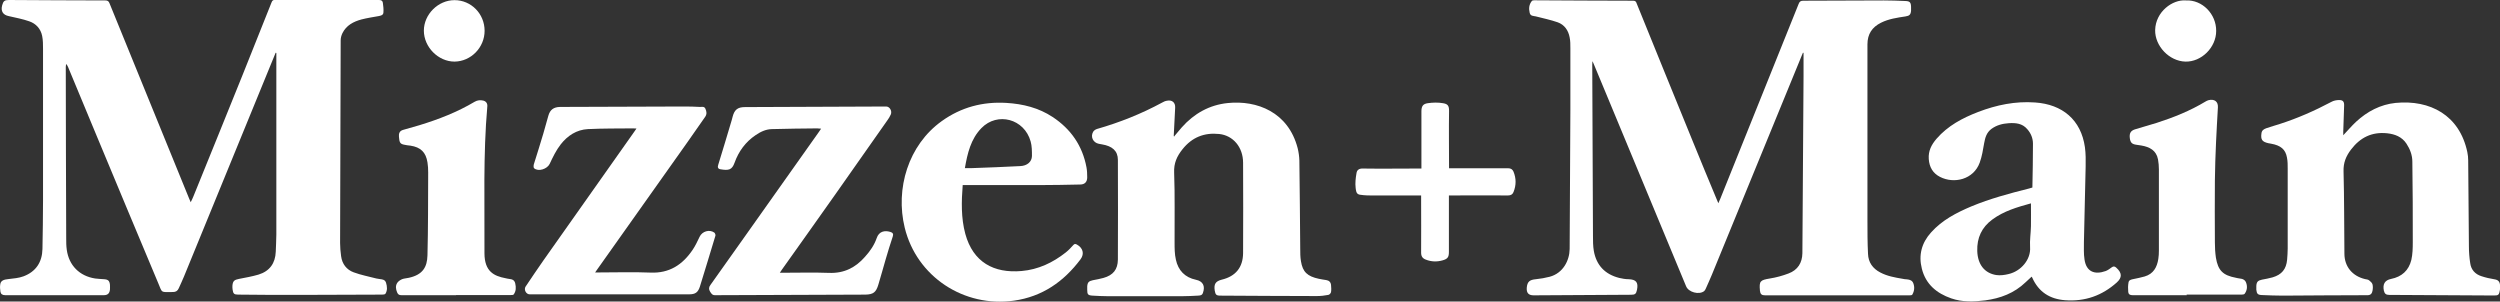
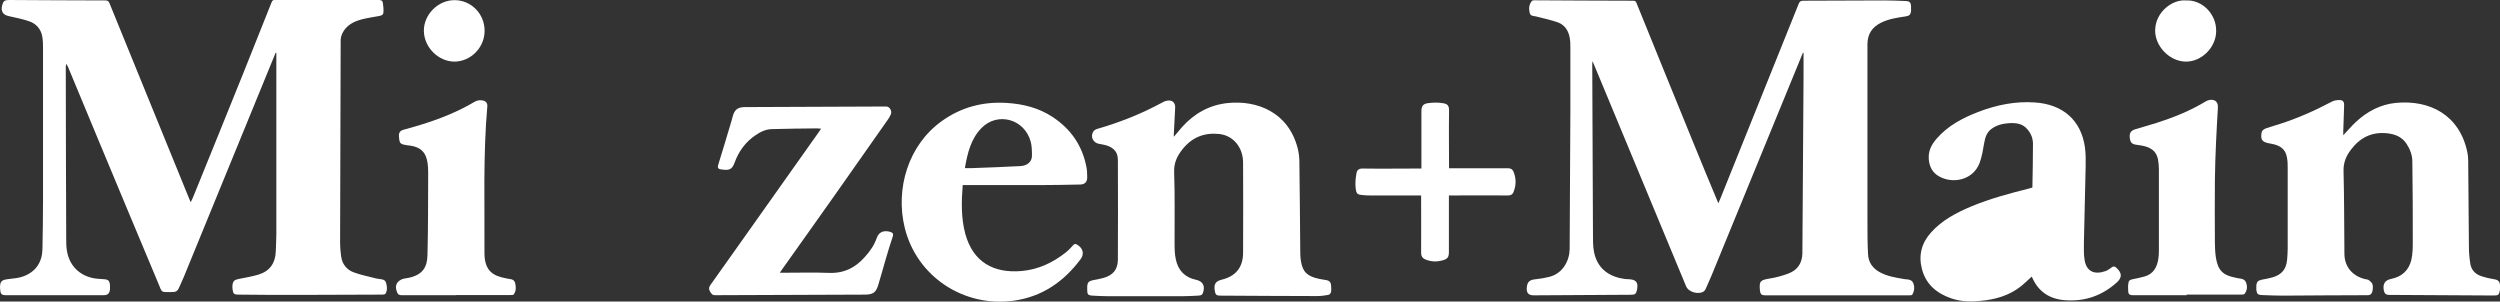
<svg xmlns="http://www.w3.org/2000/svg" id="Layer_2" viewBox="0 0 173.7 20.95">
  <rect x="0" y="0" width="173.7" height="20.95" fill="#333333" stroke="none" />
  <defs>
    <style>.cls-1{fill:#fff;stroke-width:0px;}</style>
  </defs>
  <g id="logos">
    <path class="cls-1" d="m19.15,3.67c-.13.32-.26.64-.39.95-1.99,4.87-3.99,9.73-5.98,14.6-.11.27-.24.54-.36.81-.08.18-.2.26-.4.26-.89,0-.72.1-1.04-.65-1.42-3.37-2.82-6.74-4.23-10.12-.67-1.62-1.34-3.24-2.02-4.86-.03-.07-.07-.15-.14-.22,0,.07-.02.15-.02.22,0,3.96.02,7.92.03,11.88,0,.27,0,.55.04.82.15,1.08.88,1.82,1.97,1.99.2.03.41.03.62.05.29.02.38.11.41.39,0,.11.01.22,0,.33-.03.27-.16.39-.43.39-2.28,0-4.57,0-6.85,0-.2,0-.3-.08-.33-.24-.03-.17-.04-.36-.01-.53.04-.24.24-.32.57-.35.35-.04.72-.07,1.04-.19.86-.32,1.3-.98,1.32-1.9.02-1.13.04-2.26.04-3.39,0-3.5,0-7,0-10.5,0-.3,0-.61-.06-.91-.1-.5-.43-.86-.9-1.02-.46-.16-.94-.25-1.42-.36C.21,1.04.04.78.15.37.23.07.32,0,.62,0c2.23.01,4.46.03,6.7.03.16,0,.23.05.29.2,1.84,4.52,3.68,9.03,5.52,13.54.03.08.07.16.12.28.08-.16.14-.28.19-.41,1.15-2.82,2.29-5.65,3.43-8.47.67-1.67,1.34-3.34,2-5.01.05-.13.11-.17.26-.17C21.54,0,23.93,0,26.33,0c.16,0,.25.05.27.19.03.22.06.45.04.68-.01.19-.19.22-.34.25-.39.07-.79.13-1.18.23-.56.15-1.06.41-1.33.96-.07.15-.12.32-.12.49-.02,4.7-.03,9.39-.04,14.09,0,.3.03.61.07.91.07.54.38.94.87,1.12.51.19,1.05.29,1.58.43.08.02.16.03.24.04.18.02.36.04.43.25.08.26.11.53-.04.77-.03.05-.16.06-.24.06-1.93.01-3.85.02-5.78.02-1.41,0-2.81,0-4.22-.02-.28,0-.34-.07-.38-.35-.01-.09-.02-.19-.01-.29.03-.31.14-.39.45-.45.46-.09.92-.17,1.36-.3.78-.24,1.17-.79,1.2-1.6.01-.39.04-.79.04-1.18,0-4.15,0-8.31,0-12.46,0-.05,0-.1,0-.16-.02,0-.03-.01-.05-.02Z" />
    <path class="cls-1" d="m125.27,3.66c-.03.06-.06.13-.08.19-2.08,5.08-4.16,10.16-6.25,15.24-.13.32-.28.64-.42.96-.03.07-.07.14-.12.18-.35.27-1.08.08-1.25-.34-1.82-4.37-3.63-8.75-5.45-13.12-.33-.79-.66-1.58-.99-2.38-.01-.03-.03-.06-.07-.14,0,.11-.01.18-.01.24.02,3.96.03,7.92.05,11.88,0,.36,0,.72.06,1.07.18,1,.78,1.62,1.76,1.87.21.05.44.09.66.09.52.02.68.22.58.73-.06.29-.13.35-.42.35-2.25.01-4.51.02-6.76.04-.36,0-.51-.17-.48-.54.04-.41.2-.54.63-.58.32-.03.65-.09.96-.17.94-.25,1.38-1.14,1.39-1.93.02-3.22.04-6.43.05-9.65,0-1.43,0-2.87,0-4.3,0-.25,0-.51-.05-.75-.09-.49-.36-.88-.83-1.05-.49-.17-1.01-.28-1.52-.41-.17-.04-.38-.01-.43-.26-.07-.3-.04-.58.16-.82.03-.03.11-.04.16-.04,2.29.01,4.58.03,6.88.03.16,0,.2.08.24.2,1.29,3.19,2.59,6.37,3.89,9.56.54,1.34,1.1,2.67,1.65,4,.04.09.07.17.13.31.06-.14.1-.23.14-.32,1.81-4.51,3.63-9.02,5.44-13.53.06-.16.14-.22.32-.22,1.87,0,3.74-.02,5.6-.02.5,0,1,.02,1.49.04.31.01.39.09.4.4,0,.09,0,.18,0,.27-.02.27-.11.36-.38.4-.59.09-1.17.17-1.71.44-.62.31-.94.79-.94,1.5,0,4.07,0,8.14,0,12.22,0,.78,0,1.56.04,2.34.02.59.33,1.02.85,1.29.49.26,1.02.35,1.55.44.1.02.2.04.31.04.2.02.37.08.44.28.1.27.07.54-.08.79-.03.04-.15.04-.22.04-2.8,0-5.6,0-8.39,0-.54,0-1.07,0-1.61,0-.24,0-.33-.08-.36-.32,0,0,0-.01,0-.02-.06-.65.02-.72.69-.83.44-.07.88-.19,1.3-.35.64-.24.95-.74.96-1.41.03-4.09.06-8.17.08-12.26,0-.48,0-.97,0-1.45,0-.07,0-.14,0-.21-.01,0-.03,0-.04,0Z" />
    <path class="cls-1" d="m81.61,9.44c.17-.2.33-.39.5-.59.85-.96,1.92-1.56,3.19-1.69,2.04-.21,4.21.63,4.86,3.13.07.28.11.57.12.86.03,2.04.04,4.07.06,6.11,0,.3,0,.6.05.89.12.75.45,1.05,1.24,1.22.17.04.35.06.52.09.19.03.31.14.33.34.01.16.03.33,0,.49-.01.08-.11.19-.19.2-.26.05-.53.08-.8.08-2.23,0-4.46-.02-6.7-.03-.29,0-.34-.07-.39-.35-.07-.46.06-.65.49-.76.96-.23,1.47-.85,1.48-1.84.01-2.09.01-4.19,0-6.28,0-1.09-.7-1.9-1.66-2-1.04-.11-1.89.23-2.55,1.06-.39.49-.61.97-.58,1.63.06,1.61.02,3.22.03,4.84,0,.4,0,.81.09,1.2.16.75.63,1.24,1.4,1.4.48.1.65.43.48.91-.06.18-.2.18-.34.19-.36.02-.73.04-1.09.04-1.73,0-3.47,0-5.2,0-.35,0-.7-.02-1.05-.04-.31-.02-.36-.09-.36-.4,0-.08,0-.16,0-.24.02-.28.11-.37.39-.43.25-.05.5-.09.74-.16.67-.19.99-.58,1-1.27.01-2.31.01-4.62,0-6.93,0-.62-.38-.96-1.11-1.08-.07-.01-.15-.03-.22-.04-.39-.08-.59-.48-.39-.83.05-.09.17-.17.27-.2,1.57-.45,3.08-1.05,4.52-1.83.1-.06.21-.11.33-.13.36-.08.6.12.58.48-.03.66-.07,1.32-.1,1.98l.05.02Z" />
    <path class="cls-1" d="m162.78,9.43c.33-.35.61-.68.92-.97.78-.72,1.69-1.2,2.75-1.31,2.39-.23,4.44.85,4.98,3.42.04.19.06.38.06.57.02,1.99.03,3.98.05,5.97,0,.39.03.79.09,1.17.06.46.34.77.78.91.3.1.61.17.93.22.23.04.34.16.36.38,0,.08.02.16.01.24-.07.52-.11.5-.53.5-2.39-.02-4.78-.03-7.17-.04-.23,0-.33-.08-.38-.3-.09-.44.06-.72.5-.81.75-.15,1.23-.59,1.41-1.32.09-.4.1-.82.1-1.24,0-1.86,0-3.73-.03-5.59,0-.45-.16-.87-.41-1.25-.32-.48-.8-.66-1.34-.72-1.06-.11-1.87.29-2.51,1.13-.35.46-.54.92-.52,1.52.05,1.9.04,3.8.06,5.71,0,.9.55,1.56,1.43,1.77.1.02.22.03.29.09.09.07.2.17.23.27.04.15.03.31,0,.46-.03.17-.12.3-.34.3-1.96,0-3.93.02-5.89.03-.48,0-.97-.02-1.45-.04-.29-.01-.36-.09-.39-.37,0-.09,0-.18,0-.27.02-.28.11-.37.39-.43.25-.05.5-.09.74-.16.64-.19.95-.57,1.01-1.23.02-.26.04-.52.04-.78,0-1.85,0-3.7,0-5.55,0-.25,0-.51-.05-.76-.1-.57-.43-.85-1.12-.97-.06-.01-.12-.02-.17-.03-.44-.1-.55-.25-.48-.71.03-.19.17-.27.33-.33.32-.11.64-.2.95-.3,1.24-.4,2.42-.92,3.57-1.53.16-.09.36-.13.55-.13.27,0,.35.12.34.39-.02.6-.04,1.2-.06,1.8,0,.08,0,.16,0,.28Z" />
-     <path class="cls-1" d="m141.16,19.22c-.15.14-.29.27-.42.39-.79.76-1.75,1.12-2.81,1.26-.79.1-1.59.13-2.36-.14-1.01-.35-1.77-.98-2.04-2.06-.24-.94-.02-1.79.64-2.52.77-.86,1.76-1.37,2.8-1.81,1.3-.54,2.65-.9,4-1.24.06-.02.13-.04.24-.07.02-1.01.04-2.03.04-3.04,0-.38-.14-.73-.4-1.02-.34-.4-.8-.44-1.28-.41-.44.03-.84.13-1.21.4-.33.25-.43.59-.5.98-.08.46-.15.92-.31,1.36-.43,1.18-1.79,1.49-2.76.99-.49-.25-.74-.67-.78-1.24-.04-.57.19-1,.54-1.41.78-.9,1.8-1.44,2.89-1.86,1.28-.49,2.59-.76,3.96-.66,1.89.13,3.19,1.2,3.46,3.11.06.45.06.9.05,1.35-.03,1.75-.09,3.49-.12,5.24,0,.4-.02.81.04,1.2.12.86.7,1.09,1.48.81.15-.06.28-.16.42-.26.12-.09.21-.06.31.03.4.36.42.68.03,1.03-1.02.91-2.2,1.33-3.58,1.23-1.08-.08-1.85-.58-2.29-1.57-.01-.03-.03-.05-.06-.1Zm-.05-5.09c-.95.26-1.88.53-2.68,1.12-.74.54-1.08,1.28-1.05,2.19.03.93.5,1.54,1.32,1.67.28.04.58,0,.86-.07.86-.2,1.55-1.01,1.49-1.86-.03-.49.05-.98.06-1.47.01-.52,0-1.04,0-1.58Z" />
+     <path class="cls-1" d="m141.16,19.22c-.15.14-.29.27-.42.39-.79.76-1.75,1.12-2.81,1.26-.79.1-1.59.13-2.36-.14-1.01-.35-1.77-.98-2.04-2.06-.24-.94-.02-1.79.64-2.52.77-.86,1.76-1.37,2.8-1.81,1.3-.54,2.65-.9,4-1.24.06-.02.13-.04.24-.07.02-1.01.04-2.03.04-3.04,0-.38-.14-.73-.4-1.02-.34-.4-.8-.44-1.28-.41-.44.03-.84.13-1.21.4-.33.25-.43.59-.5.98-.08.46-.15.92-.31,1.36-.43,1.18-1.79,1.49-2.76.99-.49-.25-.74-.67-.78-1.24-.04-.57.19-1,.54-1.41.78-.9,1.8-1.44,2.89-1.86,1.28-.49,2.59-.76,3.96-.66,1.89.13,3.19,1.2,3.46,3.11.06.45.06.9.05,1.35-.03,1.75-.09,3.49-.12,5.24,0,.4-.02.81.04,1.2.12.86.7,1.09,1.48.81.15-.06.28-.16.42-.26.12-.09.21-.06.31.03.4.36.42.68.03,1.03-1.02.91-2.2,1.33-3.58,1.23-1.08-.08-1.85-.58-2.29-1.57-.01-.03-.03-.05-.06-.1Zm-.05-5.09Z" />
    <path class="cls-1" d="m66.89,12.84c-.09,1.16-.12,2.3.18,3.41.54,1.97,1.98,2.75,3.91,2.58,1.16-.1,2.17-.58,3.07-1.29.19-.15.36-.33.52-.51.08-.09.14-.1.25-.04.42.23.54.64.26,1.02-1.17,1.56-2.66,2.6-4.63,2.88-3.48.49-6.76-1.67-7.59-5.07-.66-2.7.24-5.74,2.58-7.41,1.34-.96,2.85-1.36,4.49-1.26,1.15.07,2.24.34,3.21.98,1.27.84,2.07,2,2.35,3.5.04.22.05.46.05.69,0,.32-.17.5-.49.5-.95.02-1.9.04-2.86.04-1.69,0-3.38,0-5.07,0-.07,0-.15,0-.25,0Zm.15-1.16c.2,0,.36,0,.51,0,1.11-.04,2.23-.08,3.34-.14.47-.02.8-.29.81-.7,0-.34,0-.69-.09-1.01-.44-1.58-2.31-2.07-3.42-.93-.74.76-.97,1.75-1.15,2.78Z" />
-     <path class="cls-1" d="m44.22,8.93c-.11,0-.18-.01-.25-.01-1.04.01-2.08,0-3.12.05-.79.04-1.42.46-1.89,1.06-.32.41-.55.89-.77,1.36-.17.35-.78.56-1.08.3-.05-.04-.04-.19-.02-.27.22-.71.45-1.42.66-2.14.12-.41.23-.83.35-1.24.12-.42.37-.6.81-.61,2.88-.01,5.76-.02,8.64-.03.36,0,.73.01,1.09.03.13,0,.29-.05.37.12.09.2.12.39-.03.59-.41.57-.8,1.16-1.21,1.73-2.09,2.94-4.17,5.89-6.26,8.83-.04.06-.08.12-.16.23.12,0,.2,0,.27,0,1.19,0,2.38-.04,3.57.01,1.32.06,2.24-.55,2.94-1.59.19-.28.33-.59.48-.9.18-.38.68-.53,1.02-.29.05.04.09.15.08.21-.35,1.18-.72,2.36-1.08,3.54-.13.4-.31.54-.74.54-3.7,0-7.4,0-11.09,0-.25,0-.42-.33-.28-.54.41-.61.82-1.22,1.24-1.82,2.1-2.97,4.2-5.94,6.29-8.91.05-.07.1-.15.18-.26Z" />
    <path class="cls-1" d="m54.18,18.95c.12,0,.19,0,.26,0,1.06,0,2.11-.03,3.17.01,1.04.04,1.84-.37,2.5-1.13.34-.38.63-.79.8-1.28.16-.49.57-.55.94-.44.18.05.24.14.18.32-.18.53-.34,1.07-.5,1.61-.17.57-.32,1.15-.5,1.73-.16.54-.35.69-.91.7-3.48.02-6.96.03-10.45.04-.2,0-.26-.14-.34-.26-.09-.15-.09-.29.03-.45.81-1.13,1.62-2.28,2.42-3.41,1.7-2.4,3.4-4.8,5.1-7.2.05-.07.1-.14.17-.25-.12,0-.2-.02-.27-.02-1.04.01-2.08.02-3.12.05-.43,0-.81.18-1.16.42-.7.47-1.18,1.13-1.46,1.91-.18.51-.41.56-.99.46-.15-.02-.21-.13-.15-.3.32-1.02.62-2.05.93-3.08.03-.08.04-.17.07-.26.13-.5.35-.68.87-.68,3.27-.02,6.53-.03,9.8-.04.25,0,.43.32.32.56-.07.15-.15.29-.25.42-1.19,1.7-2.38,3.39-3.57,5.08-1.24,1.76-2.49,3.51-3.74,5.27-.04.05-.07.11-.14.21Z" />
    <path class="cls-1" d="m151.94,20.51c-1.26,0-2.51,0-3.77,0-.18,0-.28-.06-.3-.22-.02-.22-.02-.45.02-.67.03-.17.19-.2.34-.23.26-.05.52-.11.78-.18.61-.18.86-.64.95-1.22.03-.19.04-.38.04-.58,0-1.88,0-3.76,0-5.64,0-.23-.02-.46-.06-.69-.12-.63-.58-.87-1.16-.97-.11-.02-.22-.03-.33-.05-.32-.04-.43-.15-.47-.46-.04-.33.05-.51.35-.61.5-.16,1.01-.29,1.51-.45,1.18-.38,2.33-.84,3.39-1.48.07-.04.14-.08.22-.1.4-.1.67.09.65.49-.04.82-.1,1.63-.13,2.44-.04.88-.07,1.77-.08,2.65-.01,1.43-.01,2.87,0,4.3,0,.36.02.71.07,1.06.15.9.49,1.23,1.39,1.4.09.02.17.04.26.05.21.02.39.09.46.32.09.27.05.52-.11.74-.04.05-.14.06-.22.06-1.27,0-2.54,0-3.82,0Z" />
    <path class="cls-1" d="m31.68,20.51c-1.26,0-2.53,0-3.79,0-.17,0-.24-.06-.3-.2-.09-.22-.12-.44,0-.64.07-.12.21-.21.34-.27.15-.06.32-.06.48-.1.96-.21,1.27-.74,1.29-1.56.05-1.92.04-3.83.05-5.75,0-.24-.01-.48-.05-.71-.11-.7-.47-1.05-1.18-1.16-.15-.02-.31-.03-.46-.07-.26-.06-.31-.15-.34-.54-.02-.21.02-.4.27-.48.38-.11.77-.22,1.15-.33,1.34-.41,2.63-.91,3.84-1.63.19-.11.39-.13.6-.08.19.05.29.19.28.38-.3,3.4-.18,6.81-.2,10.22,0,1.28.67,1.59,1.46,1.74.09.02.17.04.26.05.21.02.37.08.42.32.06.27.06.53-.11.76-.03.04-.13.04-.2.04-1.26,0-2.53,0-3.79,0Z" />
    <path class="cls-1" d="m98.76,11.69v-3.95c0-.35.1-.52.44-.57.35-.05.72-.06,1.06,0,.3.05.43.15.42.54-.02,1.31,0,2.63,0,3.98h.24c1.29,0,2.57,0,3.86,0,.2,0,.31.08.38.24.19.47.19.94,0,1.41-.06.16-.18.24-.38.24-1.28-.01-2.56,0-3.84,0h-.27v3.93c0,.36-.09.48-.44.58-.39.11-.78.1-1.16-.05-.22-.08-.33-.22-.33-.48.01-1.24,0-2.48,0-3.72v-.26c-.1,0-.18,0-.26,0-1.07,0-2.14,0-3.21,0-.18,0-.36,0-.53-.02-.43-.03-.5-.07-.55-.5-.04-.34,0-.69.06-1.03.03-.22.18-.33.45-.32,1.26.02,2.53,0,3.79,0h.27Z" />
    <path class="cls-1" d="m33.67,2.14c0,1.16-.95,2.13-2.09,2.14-1.13,0-2.13-1.01-2.13-2.15,0-1.13.99-2.12,2.13-2.12,1.16,0,2.09.95,2.09,2.13Z" />
    <path class="cls-1" d="m151.89.03c1.12-.05,2.1.94,2.09,2.12,0,1.15-1.03,2.16-2.14,2.13-1.12-.03-2.12-1.08-2.1-2.19.03-1.28,1.21-2.14,2.14-2.06Z" />
  </g>
</svg>